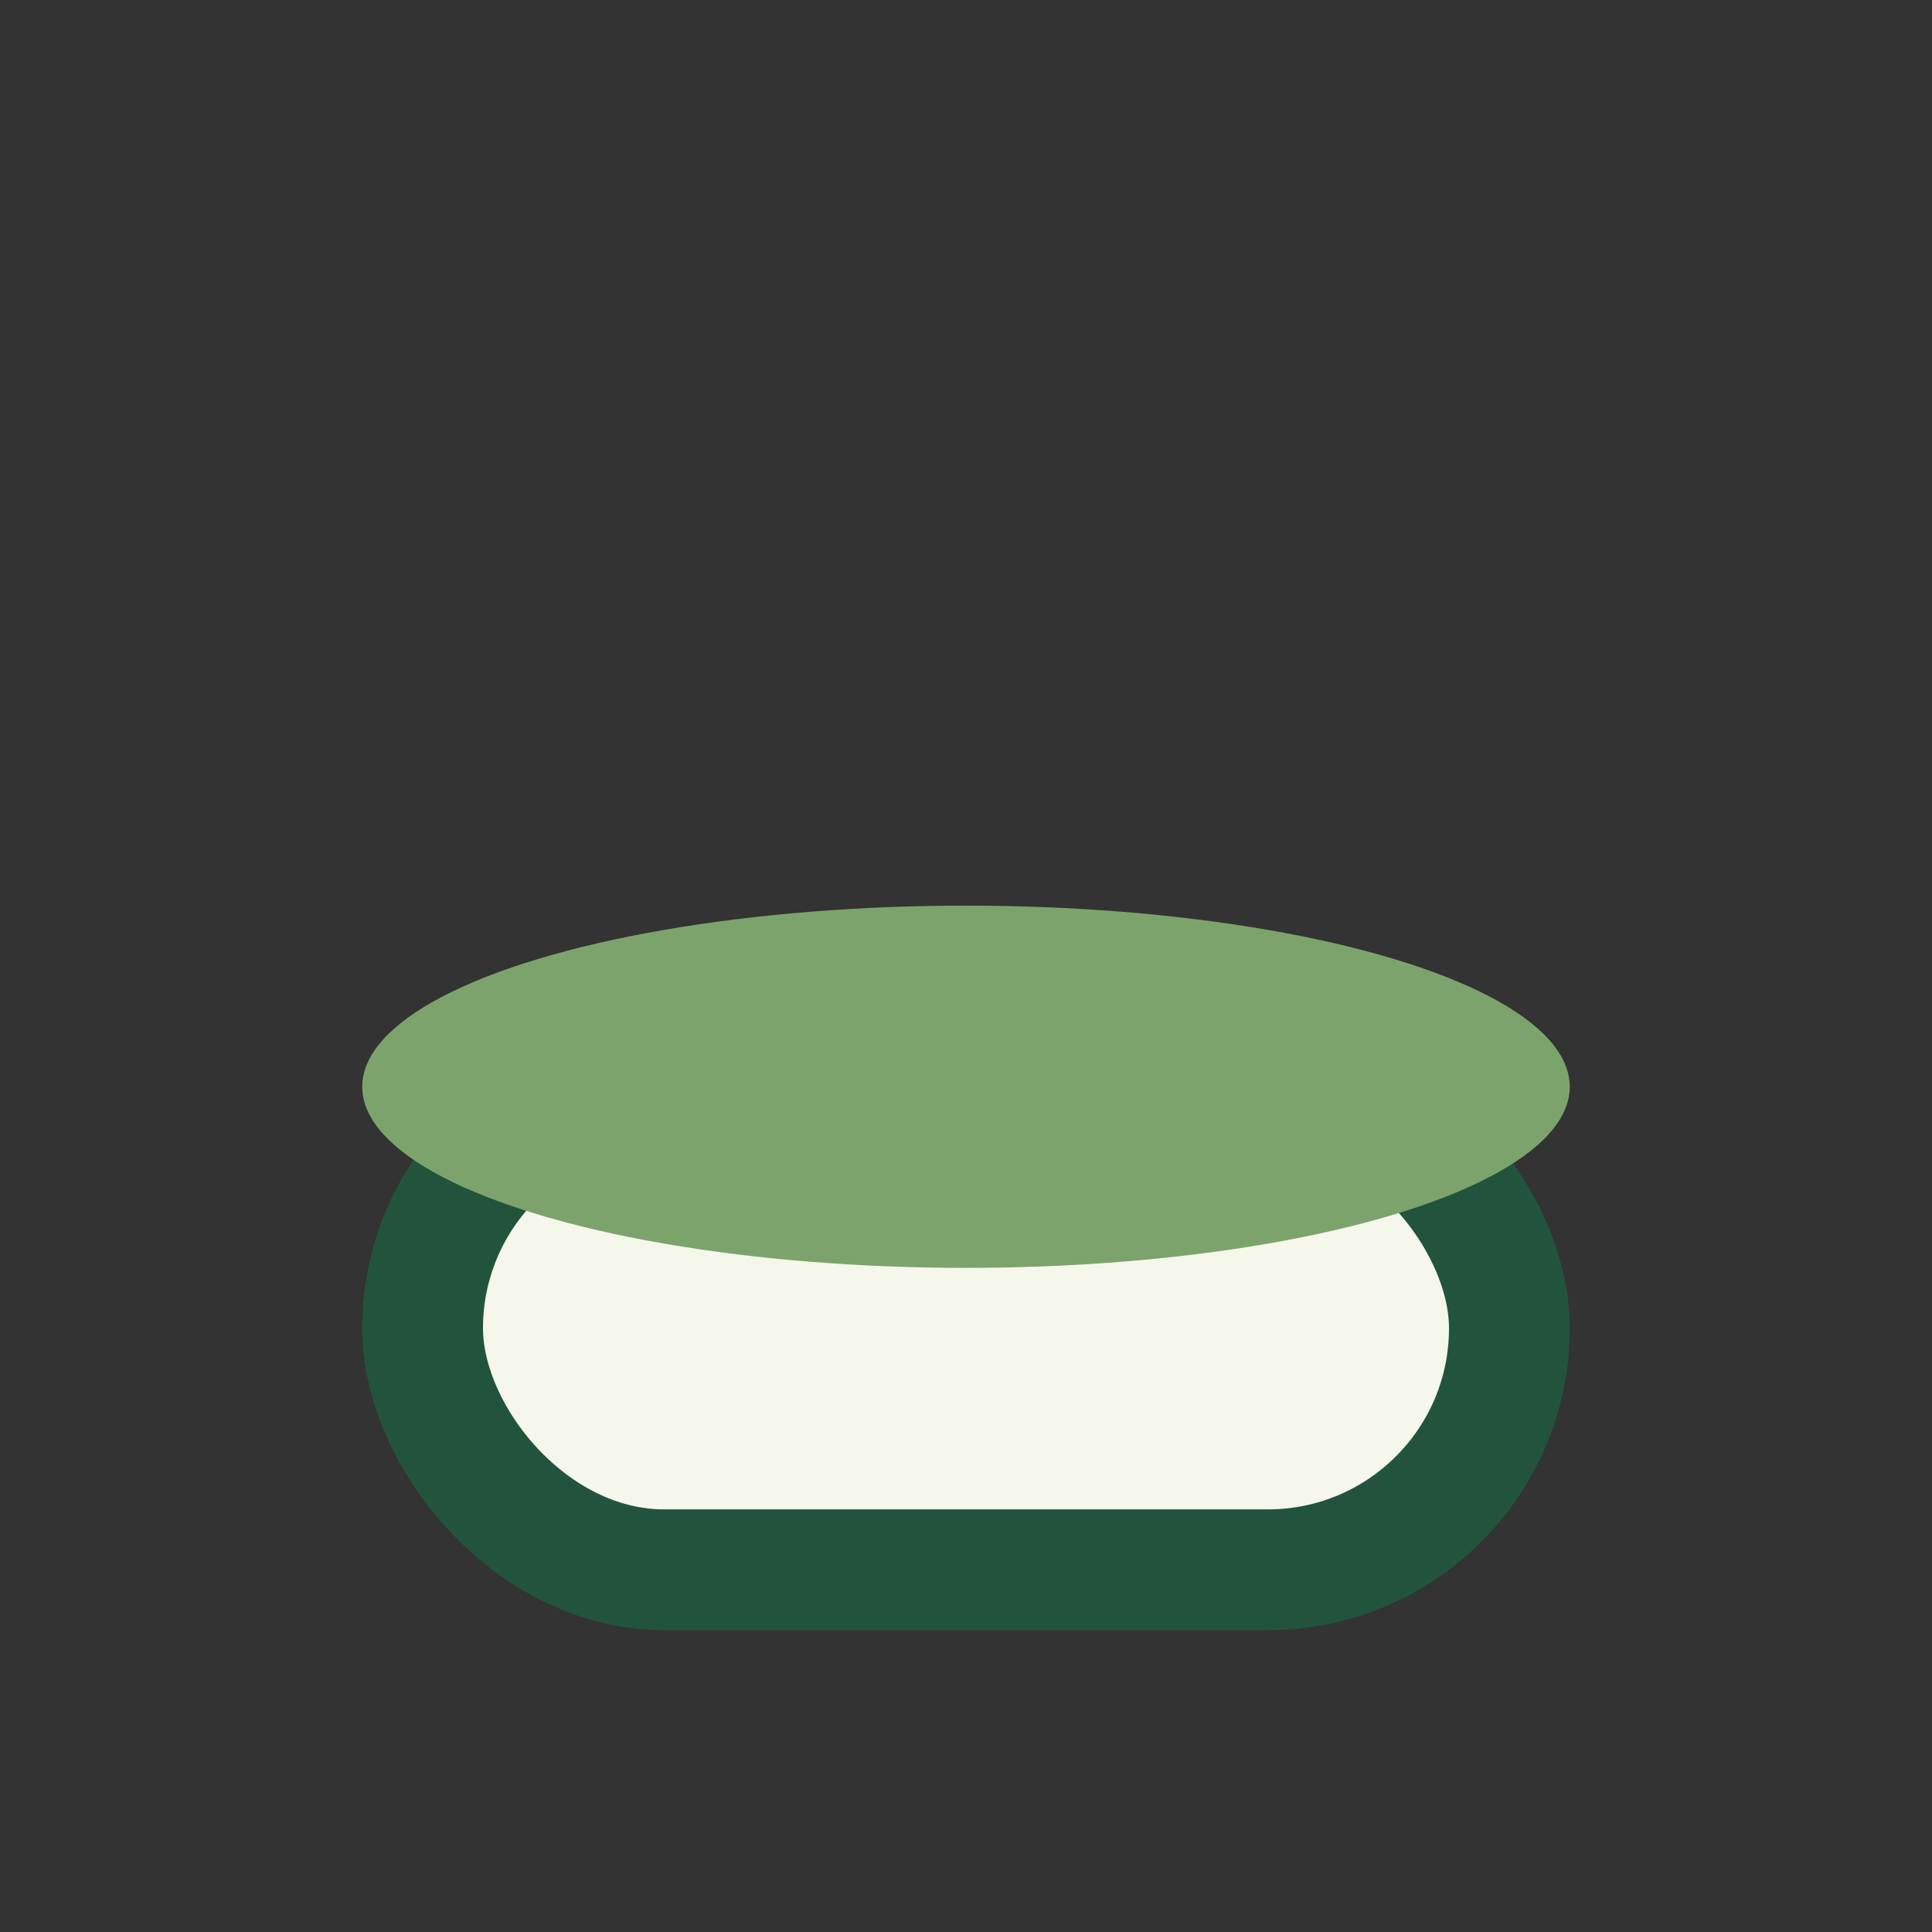
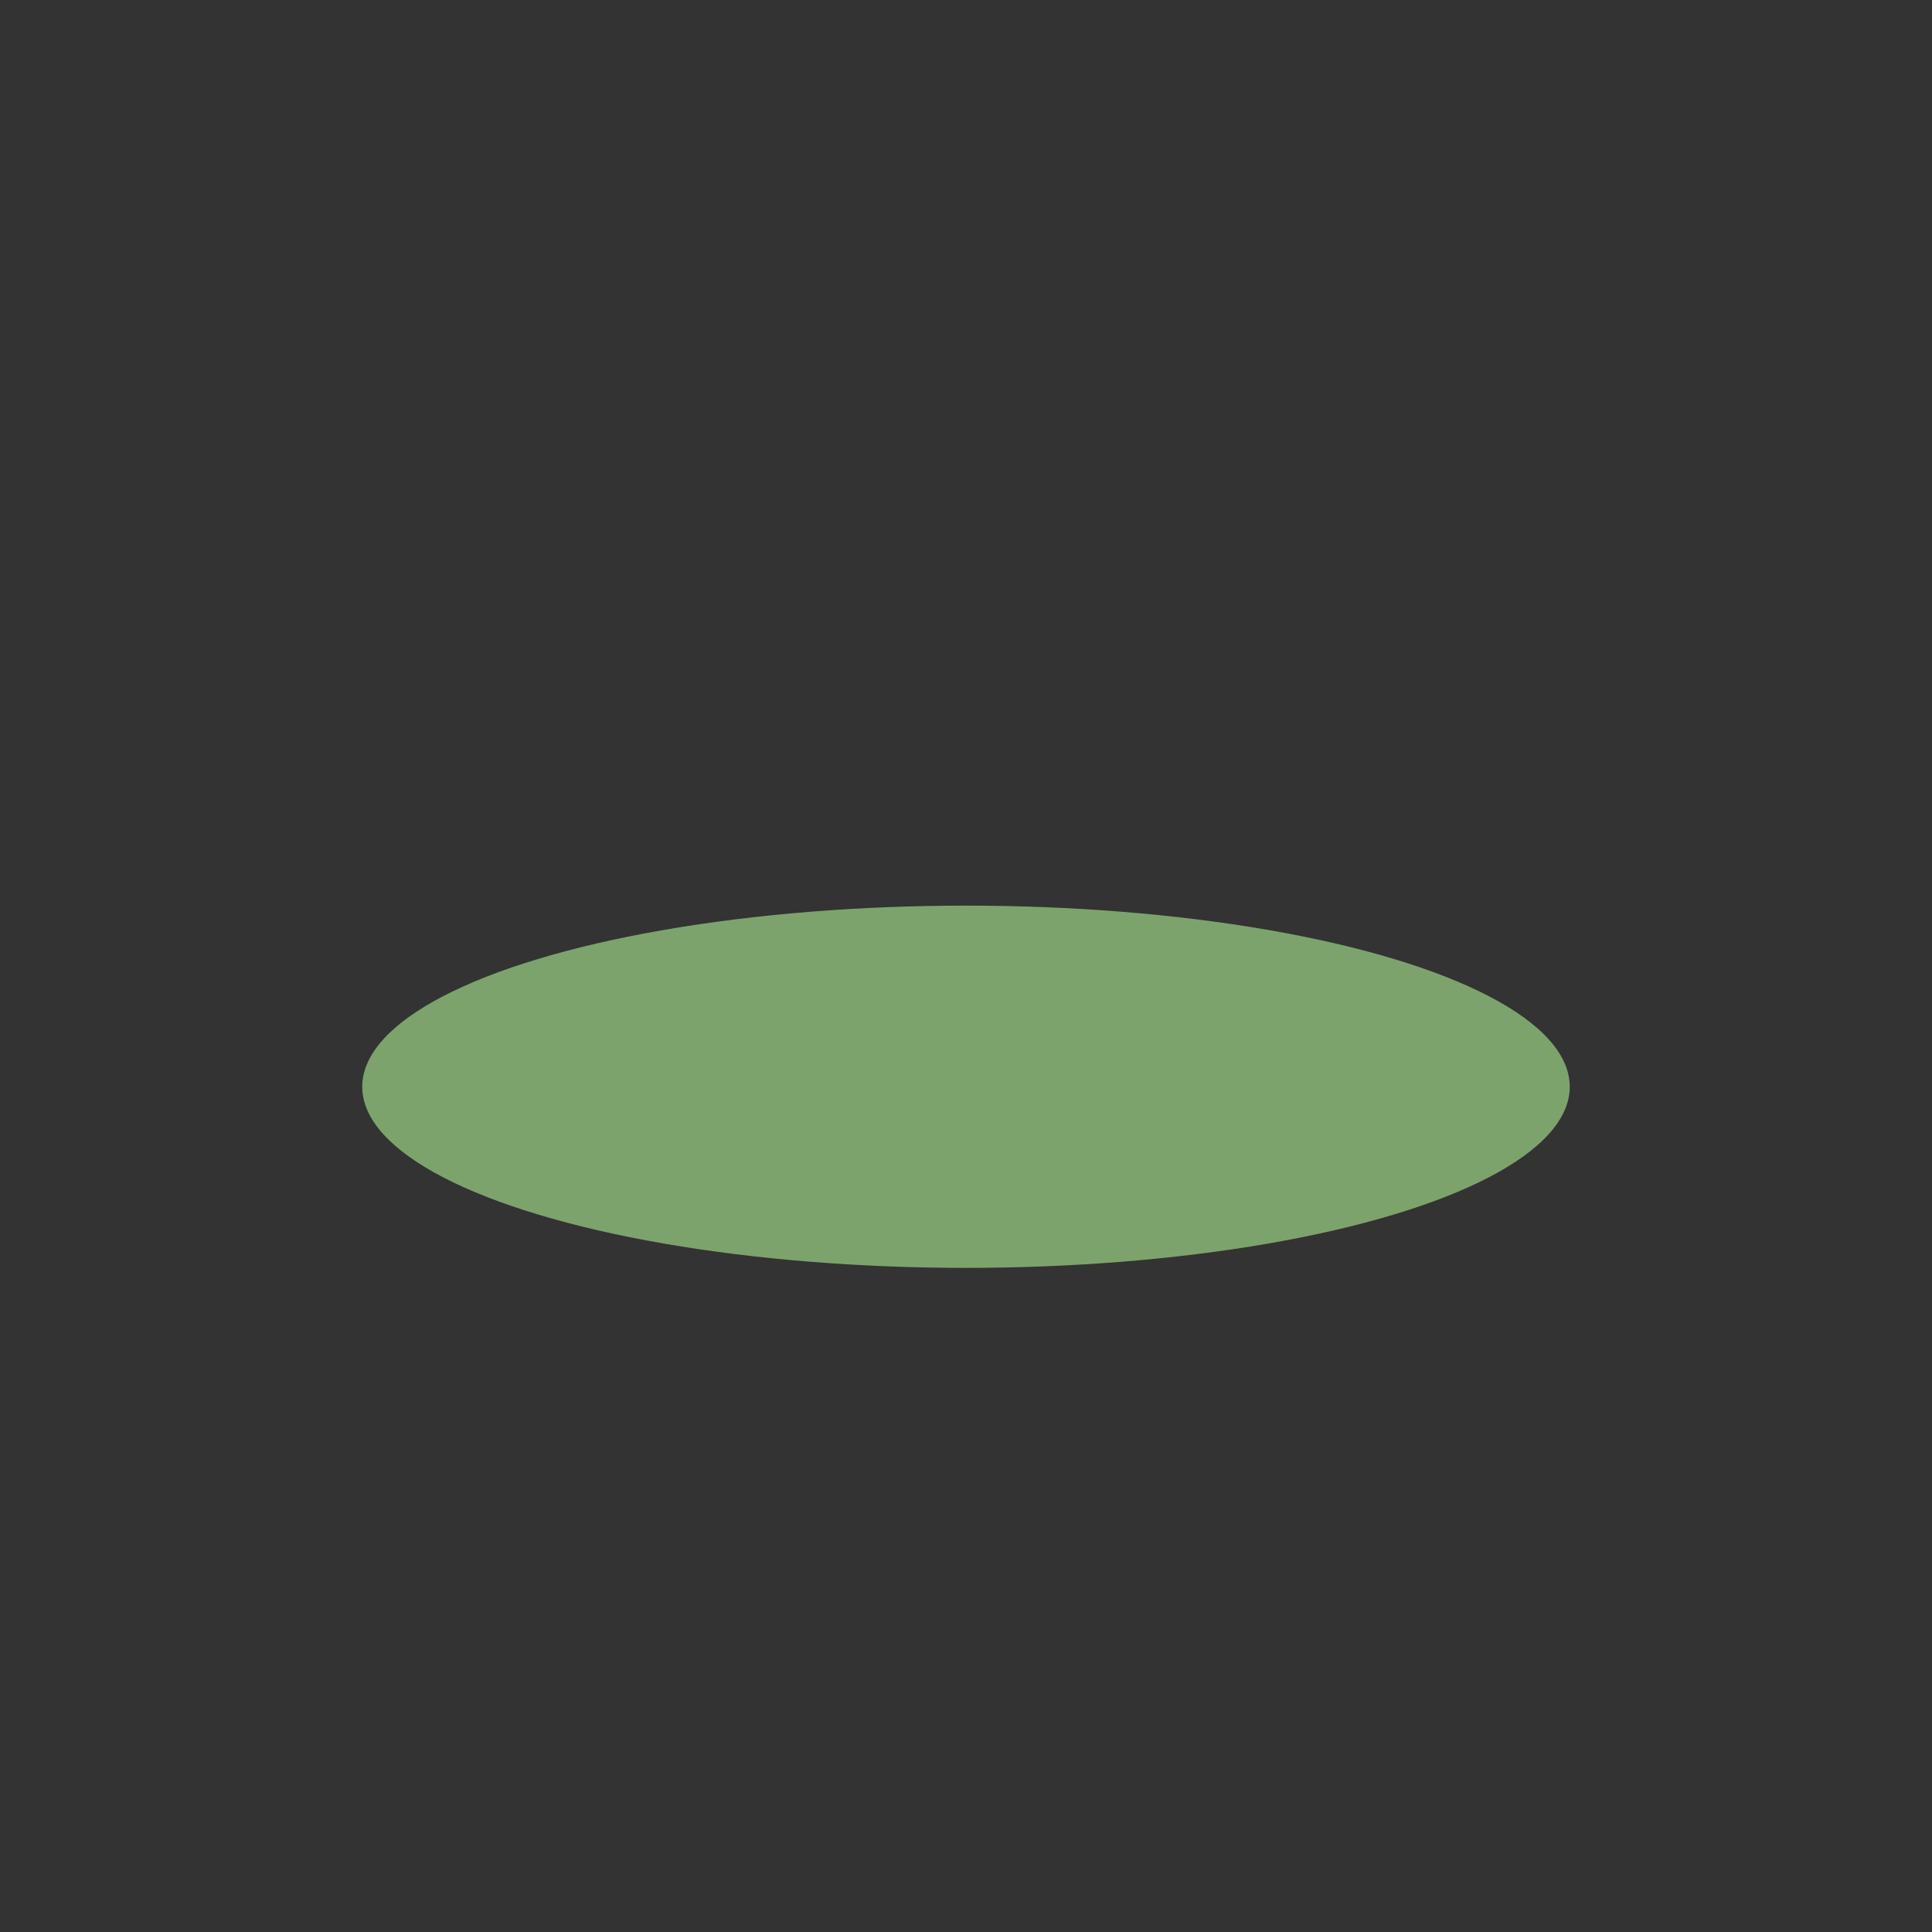
<svg xmlns="http://www.w3.org/2000/svg" width="32" height="32" viewBox="0 0 32 32">
  <rect x="0" y="0" width="32" height="32" fill="#333333" stroke="none" />
-   <rect x="7" y="18" width="18" height="8" rx="4" fill="#F5F7EB" stroke="#22543D" stroke-width="2" />
  <ellipse cx="16" cy="18" rx="10" ry="3" fill="#7DA36C" />
</svg>